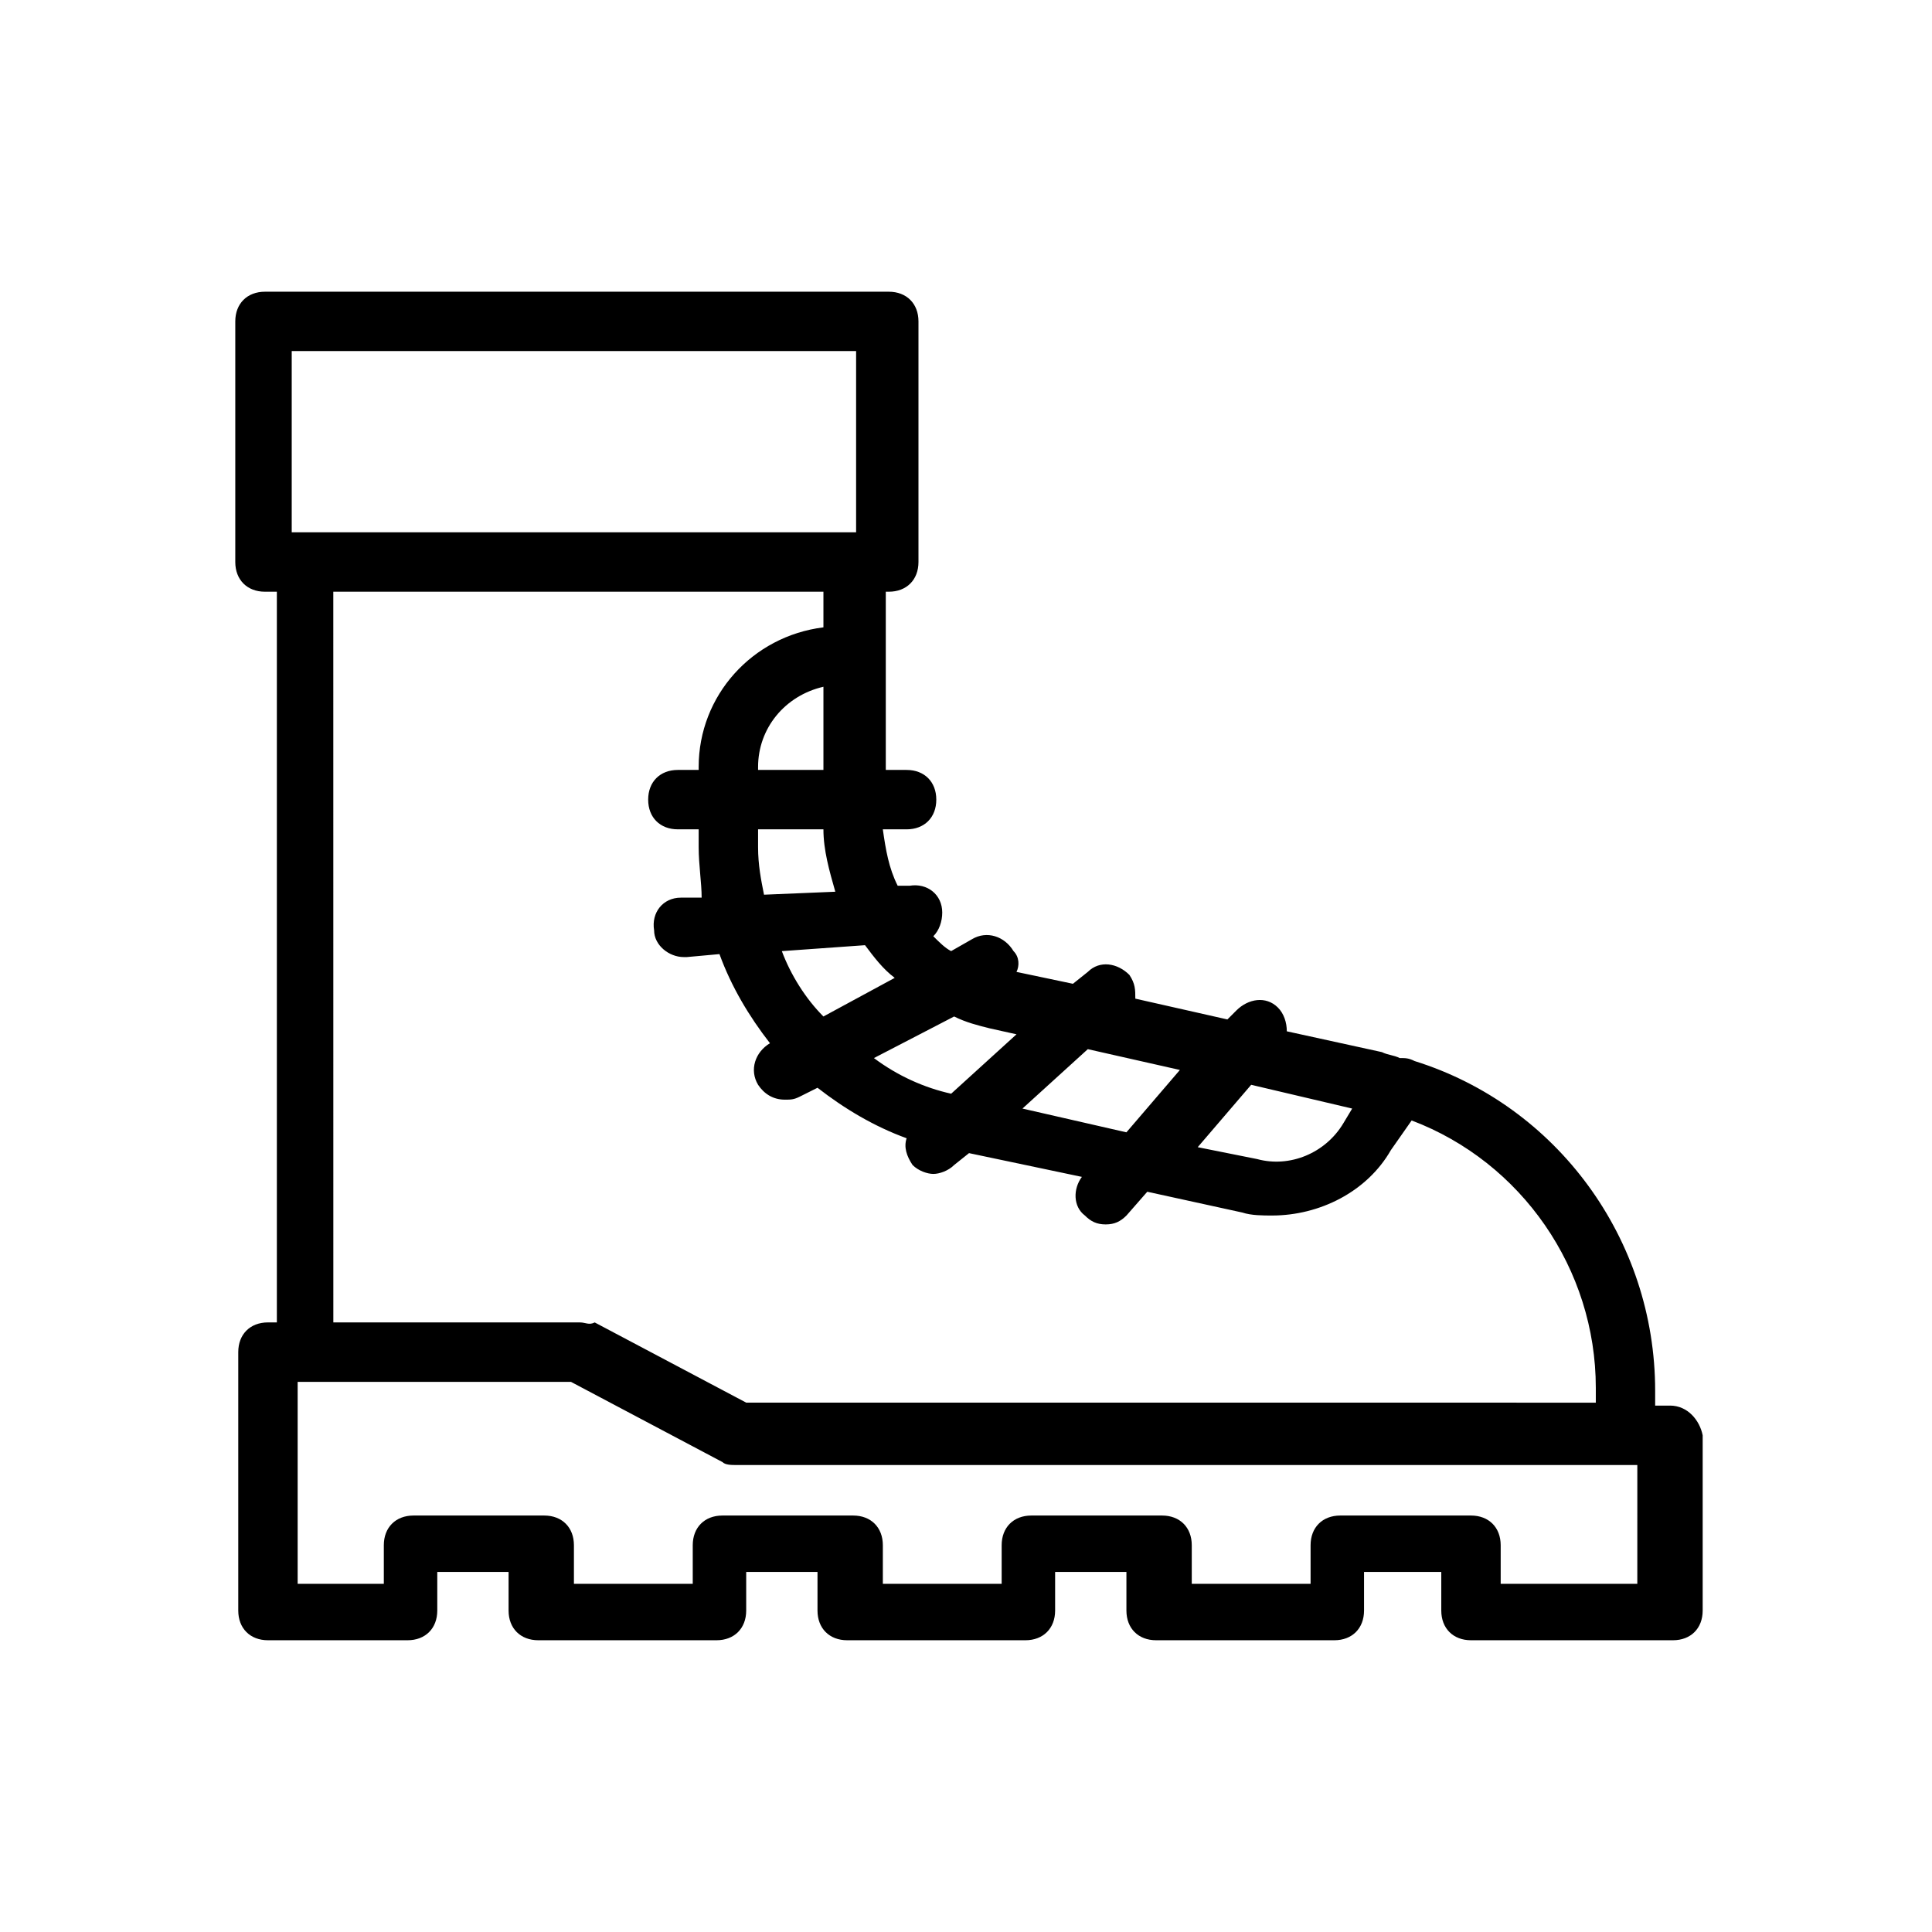
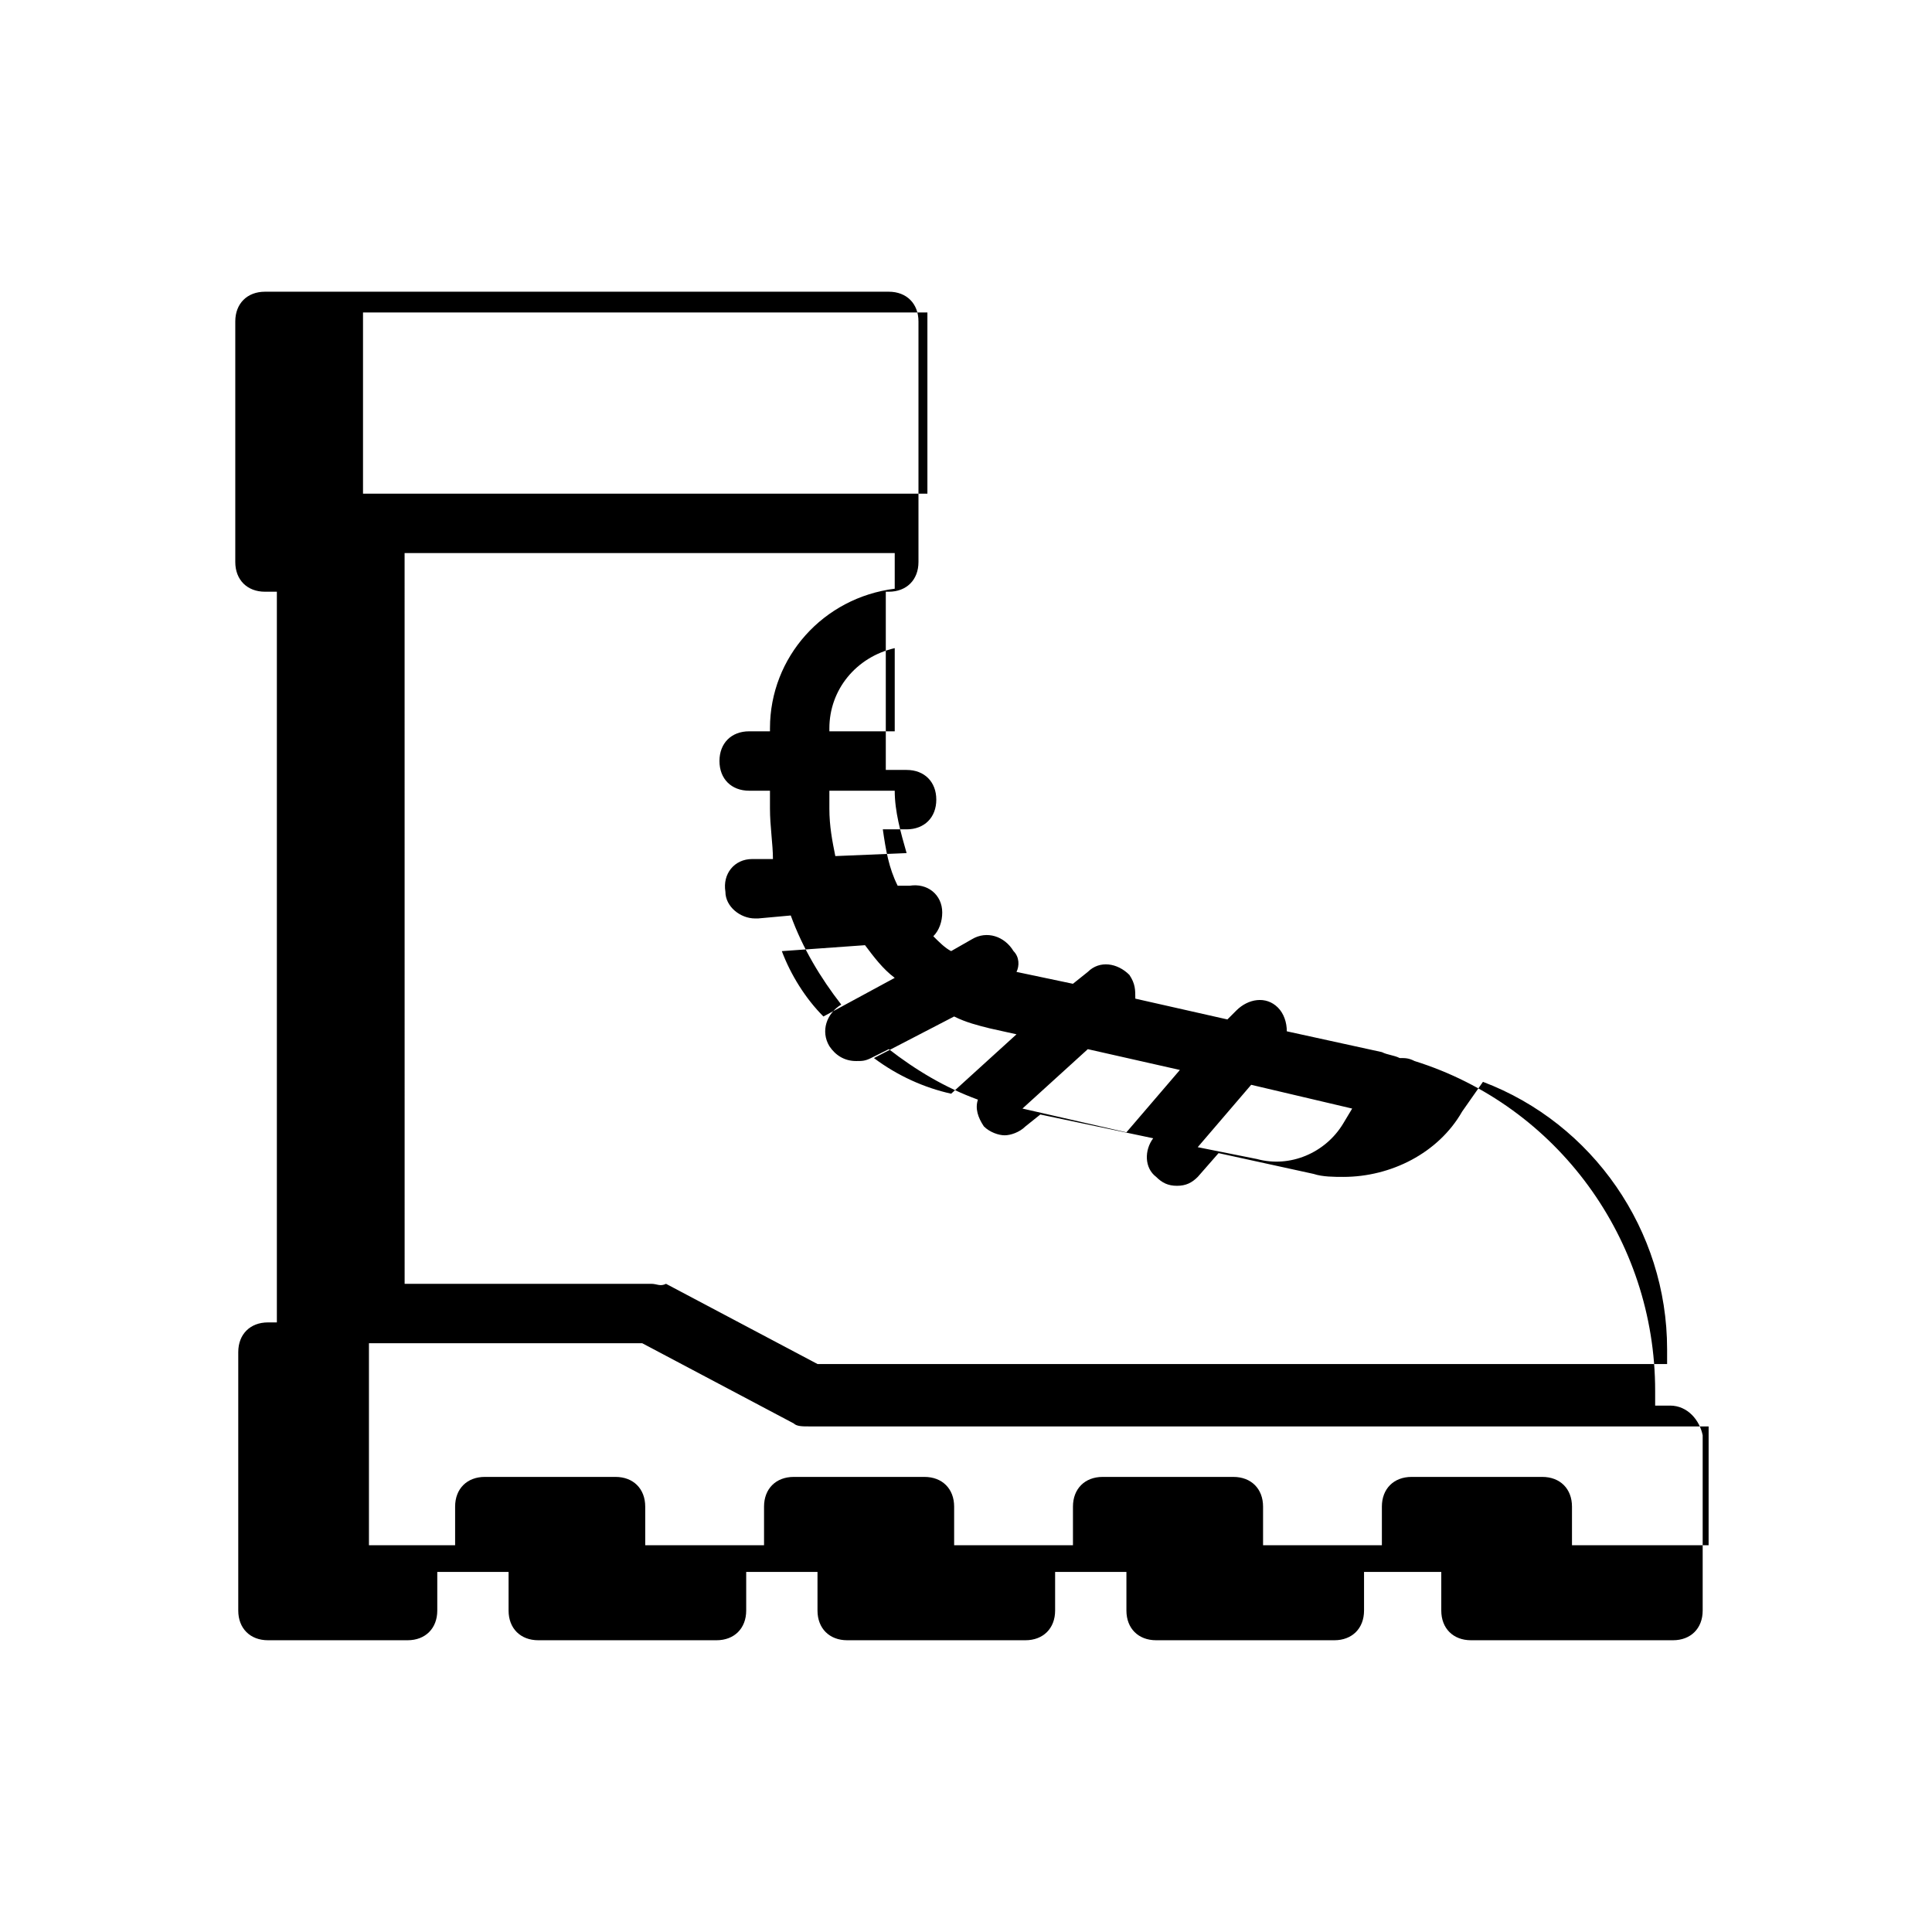
<svg xmlns="http://www.w3.org/2000/svg" fill="#000000" width="800px" height="800px" version="1.1" viewBox="144 144 512 512">
-   <path d="m586.57 516.5h-3.938v-3.938c0-40.148-25.977-75.57-63.762-87.379-1.574-0.789-2.363-0.789-3.938-0.789-1.574-0.789-3.148-0.789-4.723-1.574l-25.191-5.512c0-2.363-0.789-4.723-2.363-6.297-3.148-3.148-7.871-2.363-11.02 0.789l-2.363 2.363-24.402-5.512c0-2.363 0-3.938-1.574-6.297-3.148-3.148-7.871-3.938-11.02-0.789l-3.938 3.148-14.957-3.148c0.789-1.574 0.789-3.938-0.789-5.512-2.363-3.938-7.086-5.512-11.02-3.148l-5.512 3.148c-1.574-0.789-3.148-2.363-4.723-3.938 1.574-1.574 2.363-3.938 2.363-6.297 0-4.723-3.938-7.871-8.66-7.086h-3.148c-2.363-4.723-3.148-9.445-3.938-14.957l6.301 0.008c4.723 0 7.871-3.148 7.871-7.871 0-4.723-3.148-7.871-7.871-7.871h-5.512v-47.23h0.789c4.723 0 7.871-3.148 7.871-7.871v-63.762c0-4.723-3.148-7.871-7.871-7.871h-165.31c-4.723 0-7.871 3.148-7.871 7.871v63.762c0 4.723 3.148 7.871 7.871 7.871h3.148v193.64h-2.359c-4.723 0-7.871 3.148-7.871 7.871v68.488c0 4.723 3.148 7.871 7.871 7.871h37c4.723 0 7.871-3.148 7.871-7.871v-10.234h18.895v10.234c0 4.723 3.148 7.871 7.871 7.871h47.23c4.723 0 7.871-3.148 7.871-7.871v-10.234h18.895v10.234c0 4.723 3.148 7.871 7.871 7.871h47.23c4.723 0 7.871-3.148 7.871-7.871v-10.234h18.895v10.234c0 4.723 3.148 7.871 7.871 7.871h47.23c4.723 0 7.871-3.148 7.871-7.871v-10.234h20.469v10.234c0 4.723 3.148 7.871 7.871 7.871h53.531c4.723 0 7.871-3.148 7.871-7.871v-46.445c-0.785-3.934-3.934-7.871-8.656-7.871zm-84.23-78.719-2.363 3.938c-4.723 7.871-14.168 11.809-22.828 9.445l-15.742-3.148 14.168-16.531zm-59.828 6.297-27.551-6.297 17.32-15.742 24.402 5.512zm-46.445-10.234c-7.086-1.574-14.168-4.723-20.469-9.445l21.254-11.02c3.148 1.574 6.297 2.363 9.445 3.148l7.086 1.574zm-33.852-20.465c-4.723-4.723-8.66-11.02-11.02-17.32l22.043-1.574c2.363 3.148 4.723 6.297 7.871 8.66zm3.152-33.062-18.895 0.789c-0.789-3.941-1.574-7.875-1.574-12.598v-4.723h17.32c-0.004 5.508 1.574 11.02 3.148 16.531zm-20.469-32.277v-0.789c0-10.234 7.086-18.895 17.32-21.254v22.043zm-123.59-111h149.57v48.02h-149.57zm11.02 63.766h129.89v9.445c-18.895 2.363-33.062 18.105-33.062 37v0.789h-5.512c-4.723 0-7.871 3.148-7.871 7.871 0 4.723 3.148 7.871 7.871 7.871h5.512v4.723c0 4.723 0.789 9.445 0.789 13.383h-5.512c-4.723 0-7.871 3.938-7.086 8.66 0 3.938 3.938 7.086 7.871 7.086h0.789l8.66-0.789c3.148 8.66 7.871 16.531 13.383 23.617-3.938 2.363-5.512 7.086-3.148 11.02 1.574 2.363 3.938 3.938 7.086 3.938 1.574 0 2.363 0 3.938-0.789l4.723-2.363c7.086 5.512 14.957 10.234 23.617 13.383-0.789 2.363 0 4.723 1.574 7.086 1.574 1.574 3.938 2.363 5.512 2.363s3.938-0.789 5.512-2.363l3.938-3.148 29.914 6.297c-2.363 3.148-2.363 7.871 0.789 10.234 1.574 1.574 3.148 2.363 5.512 2.363 2.363 0 3.938-0.789 5.512-2.363l5.512-6.297 25.191 5.512c2.363 0.789 5.512 0.789 7.871 0.789 12.594 0 25.191-6.297 31.488-17.32l5.512-7.871c29.125 11.02 48.805 39.359 48.805 70.848v3.938l-225.15-0.004-40.148-21.254c-1.574 0.785-2.359-0.004-3.934-0.004h-65.336zm346.37 262.93h-37v-10.234c0-4.723-3.148-7.871-7.871-7.871h-34.637c-4.723 0-7.871 3.148-7.871 7.871v10.234h-31.488v-10.234c0-4.723-3.148-7.871-7.871-7.871h-34.637c-4.723 0-7.871 3.148-7.871 7.871v10.234h-31.488v-10.234c0-4.723-3.148-7.871-7.871-7.871h-34.637c-4.723 0-7.871 3.148-7.871 7.871v10.234h-31.488v-10.234c0-4.723-3.148-7.871-7.871-7.871h-34.637c-4.723 0-7.871 3.148-7.871 7.871v10.234h-22.836v-53.531h72.422l40.148 21.254c0.789 0.789 2.363 0.789 3.938 0.789h238.52l-0.004 31.488z" />
+   <path d="m586.57 516.5h-3.938v-3.938c0-40.148-25.977-75.57-63.762-87.379-1.574-0.789-2.363-0.789-3.938-0.789-1.574-0.789-3.148-0.789-4.723-1.574l-25.191-5.512c0-2.363-0.789-4.723-2.363-6.297-3.148-3.148-7.871-2.363-11.02 0.789l-2.363 2.363-24.402-5.512c0-2.363 0-3.938-1.574-6.297-3.148-3.148-7.871-3.938-11.02-0.789l-3.938 3.148-14.957-3.148c0.789-1.574 0.789-3.938-0.789-5.512-2.363-3.938-7.086-5.512-11.02-3.148l-5.512 3.148c-1.574-0.789-3.148-2.363-4.723-3.938 1.574-1.574 2.363-3.938 2.363-6.297 0-4.723-3.938-7.871-8.66-7.086h-3.148c-2.363-4.723-3.148-9.445-3.938-14.957l6.301 0.008c4.723 0 7.871-3.148 7.871-7.871 0-4.723-3.148-7.871-7.871-7.871h-5.512v-47.23h0.789c4.723 0 7.871-3.148 7.871-7.871v-63.762c0-4.723-3.148-7.871-7.871-7.871h-165.31c-4.723 0-7.871 3.148-7.871 7.871v63.762c0 4.723 3.148 7.871 7.871 7.871h3.148v193.64h-2.359c-4.723 0-7.871 3.148-7.871 7.871v68.488c0 4.723 3.148 7.871 7.871 7.871h37c4.723 0 7.871-3.148 7.871-7.871v-10.234h18.895v10.234c0 4.723 3.148 7.871 7.871 7.871h47.23c4.723 0 7.871-3.148 7.871-7.871v-10.234h18.895v10.234c0 4.723 3.148 7.871 7.871 7.871h47.23c4.723 0 7.871-3.148 7.871-7.871v-10.234h18.895v10.234c0 4.723 3.148 7.871 7.871 7.871h47.23c4.723 0 7.871-3.148 7.871-7.871v-10.234h20.469v10.234c0 4.723 3.148 7.871 7.871 7.871h53.531c4.723 0 7.871-3.148 7.871-7.871v-46.445c-0.785-3.934-3.934-7.871-8.656-7.871zm-84.23-78.719-2.363 3.938c-4.723 7.871-14.168 11.809-22.828 9.445l-15.742-3.148 14.168-16.531zm-59.828 6.297-27.551-6.297 17.32-15.742 24.402 5.512zm-46.445-10.234c-7.086-1.574-14.168-4.723-20.469-9.445l21.254-11.02c3.148 1.574 6.297 2.363 9.445 3.148l7.086 1.574zm-33.852-20.465c-4.723-4.723-8.66-11.02-11.02-17.32l22.043-1.574c2.363 3.148 4.723 6.297 7.871 8.66m3.152-33.062-18.895 0.789c-0.789-3.941-1.574-7.875-1.574-12.598v-4.723h17.32c-0.004 5.508 1.574 11.02 3.148 16.531zm-20.469-32.277v-0.789c0-10.234 7.086-18.895 17.32-21.254v22.043zm-123.59-111h149.57v48.02h-149.57zm11.02 63.766h129.89v9.445c-18.895 2.363-33.062 18.105-33.062 37v0.789h-5.512c-4.723 0-7.871 3.148-7.871 7.871 0 4.723 3.148 7.871 7.871 7.871h5.512v4.723c0 4.723 0.789 9.445 0.789 13.383h-5.512c-4.723 0-7.871 3.938-7.086 8.66 0 3.938 3.938 7.086 7.871 7.086h0.789l8.66-0.789c3.148 8.66 7.871 16.531 13.383 23.617-3.938 2.363-5.512 7.086-3.148 11.02 1.574 2.363 3.938 3.938 7.086 3.938 1.574 0 2.363 0 3.938-0.789l4.723-2.363c7.086 5.512 14.957 10.234 23.617 13.383-0.789 2.363 0 4.723 1.574 7.086 1.574 1.574 3.938 2.363 5.512 2.363s3.938-0.789 5.512-2.363l3.938-3.148 29.914 6.297c-2.363 3.148-2.363 7.871 0.789 10.234 1.574 1.574 3.148 2.363 5.512 2.363 2.363 0 3.938-0.789 5.512-2.363l5.512-6.297 25.191 5.512c2.363 0.789 5.512 0.789 7.871 0.789 12.594 0 25.191-6.297 31.488-17.32l5.512-7.871c29.125 11.02 48.805 39.359 48.805 70.848v3.938l-225.15-0.004-40.148-21.254c-1.574 0.785-2.359-0.004-3.934-0.004h-65.336zm346.37 262.93h-37v-10.234c0-4.723-3.148-7.871-7.871-7.871h-34.637c-4.723 0-7.871 3.148-7.871 7.871v10.234h-31.488v-10.234c0-4.723-3.148-7.871-7.871-7.871h-34.637c-4.723 0-7.871 3.148-7.871 7.871v10.234h-31.488v-10.234c0-4.723-3.148-7.871-7.871-7.871h-34.637c-4.723 0-7.871 3.148-7.871 7.871v10.234h-31.488v-10.234c0-4.723-3.148-7.871-7.871-7.871h-34.637c-4.723 0-7.871 3.148-7.871 7.871v10.234h-22.836v-53.531h72.422l40.148 21.254c0.789 0.789 2.363 0.789 3.938 0.789h238.52l-0.004 31.488z" />
</svg>